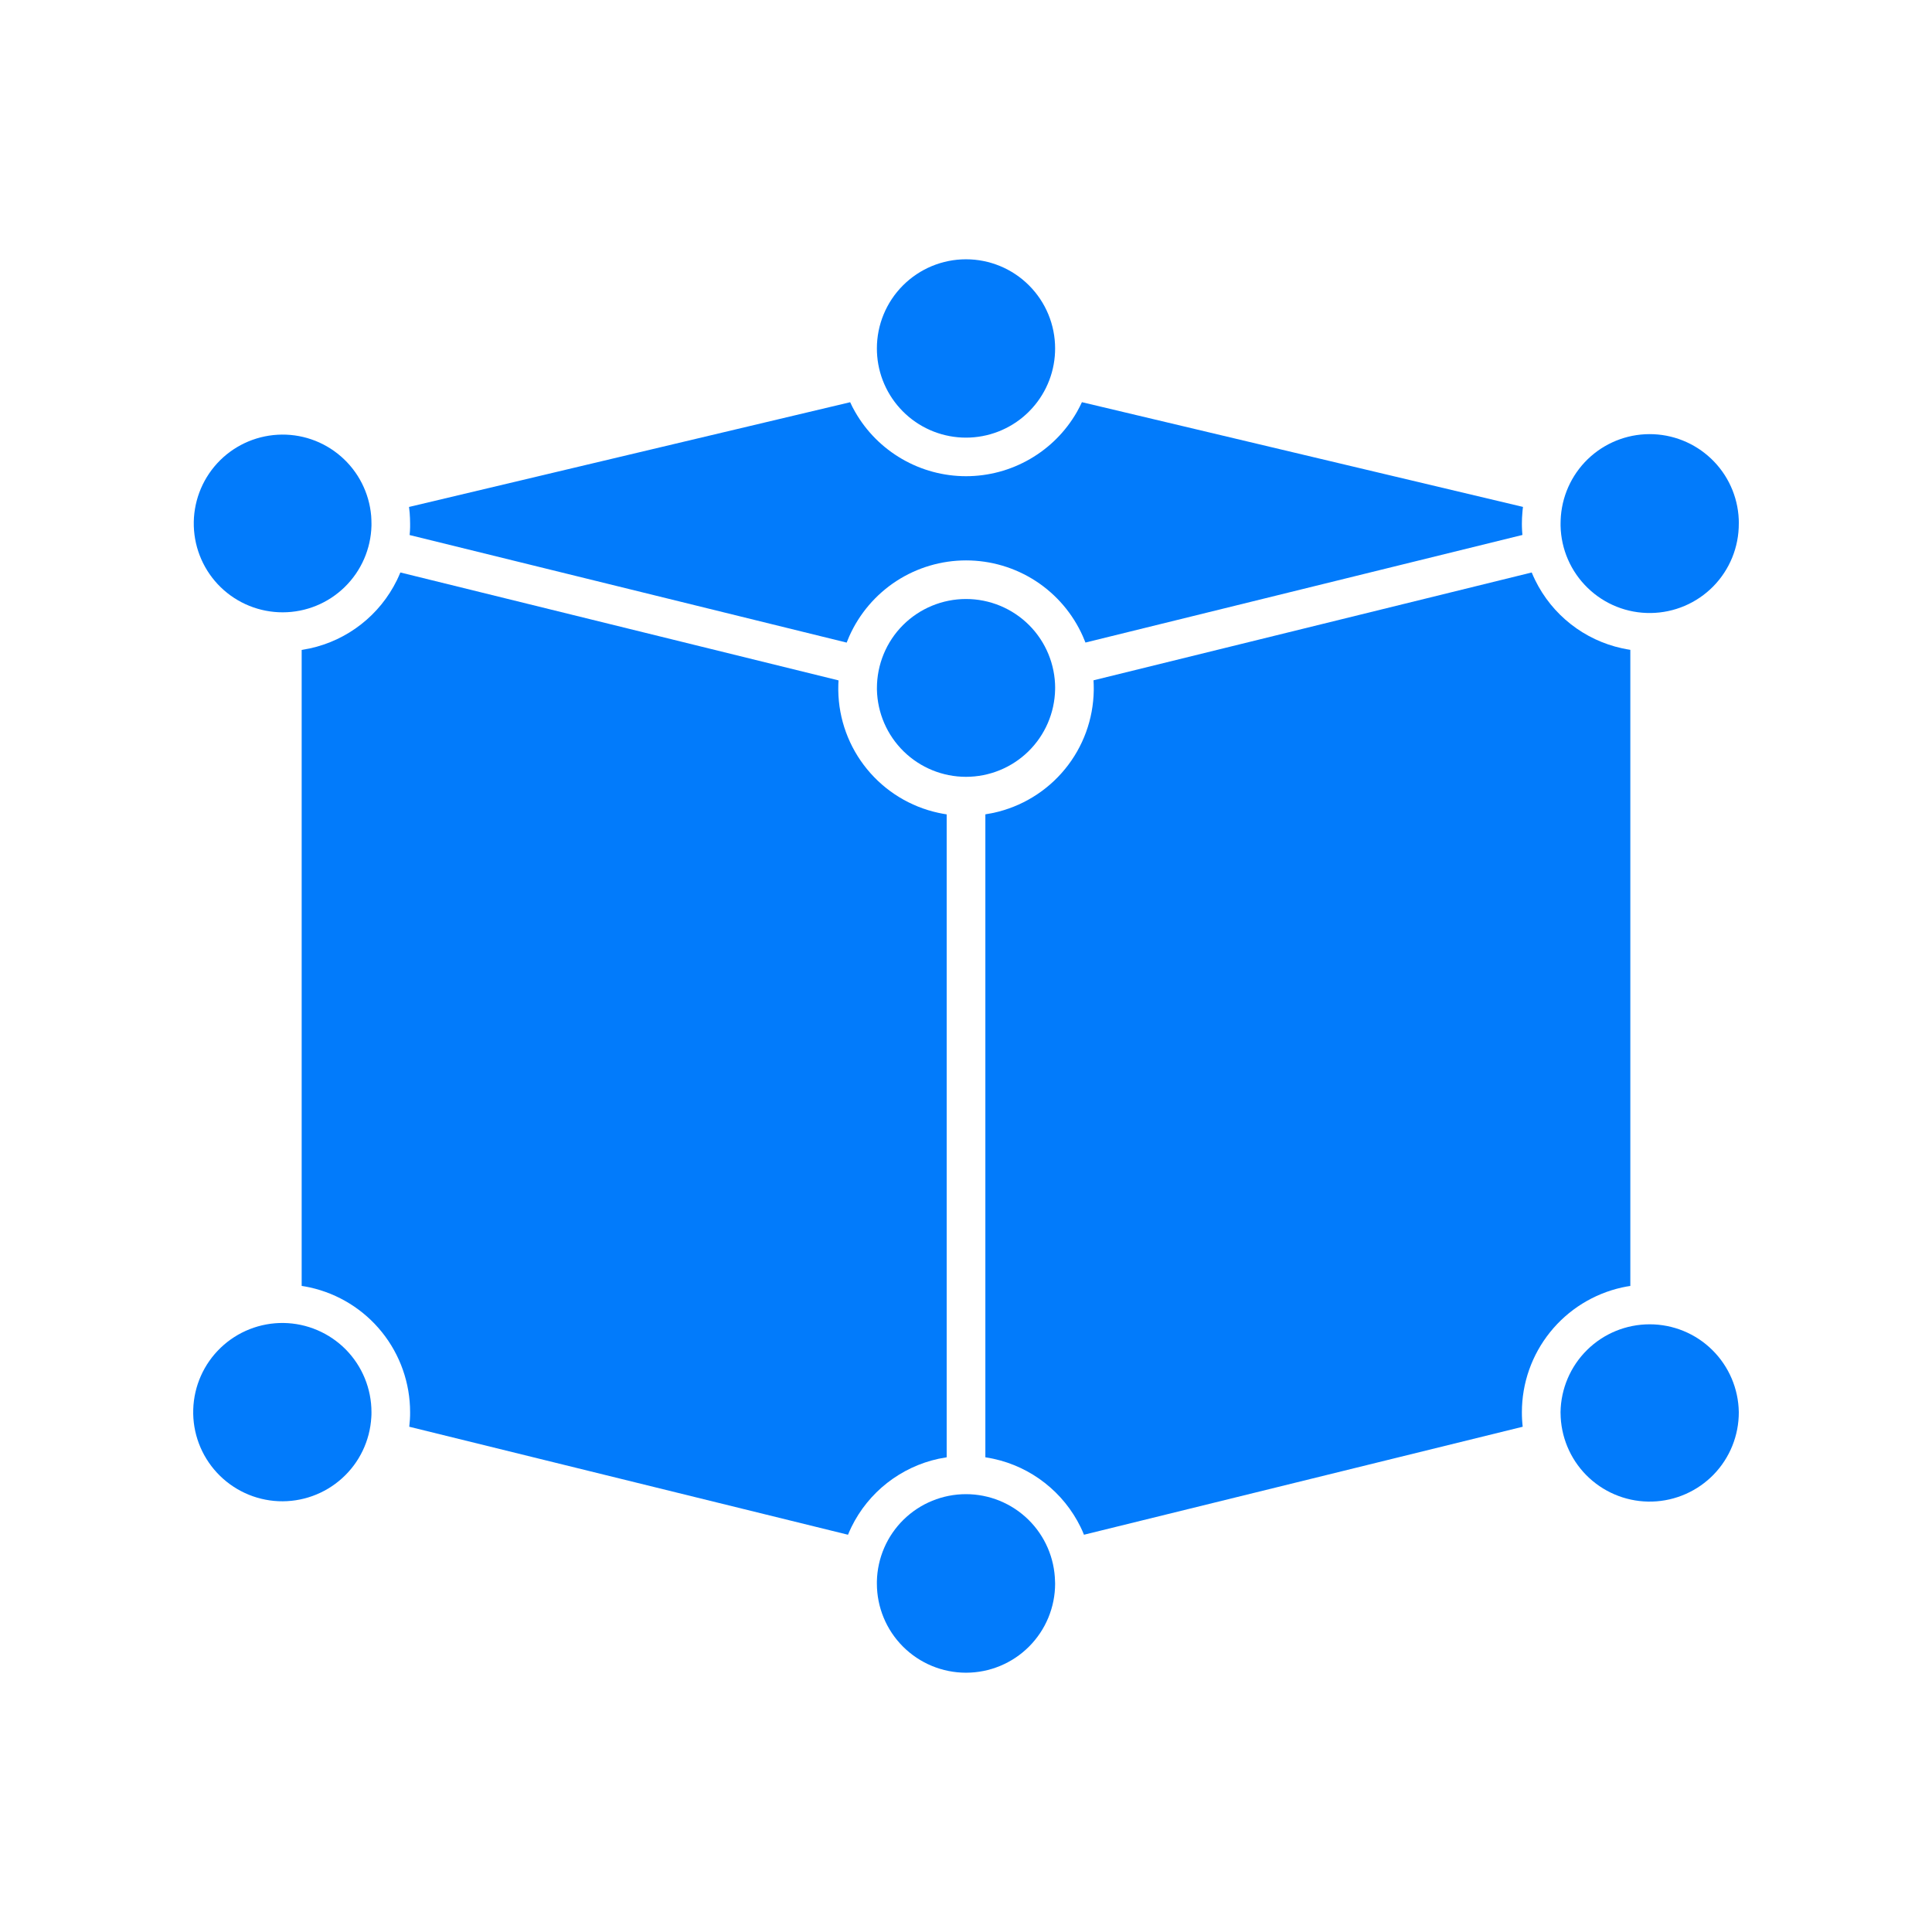
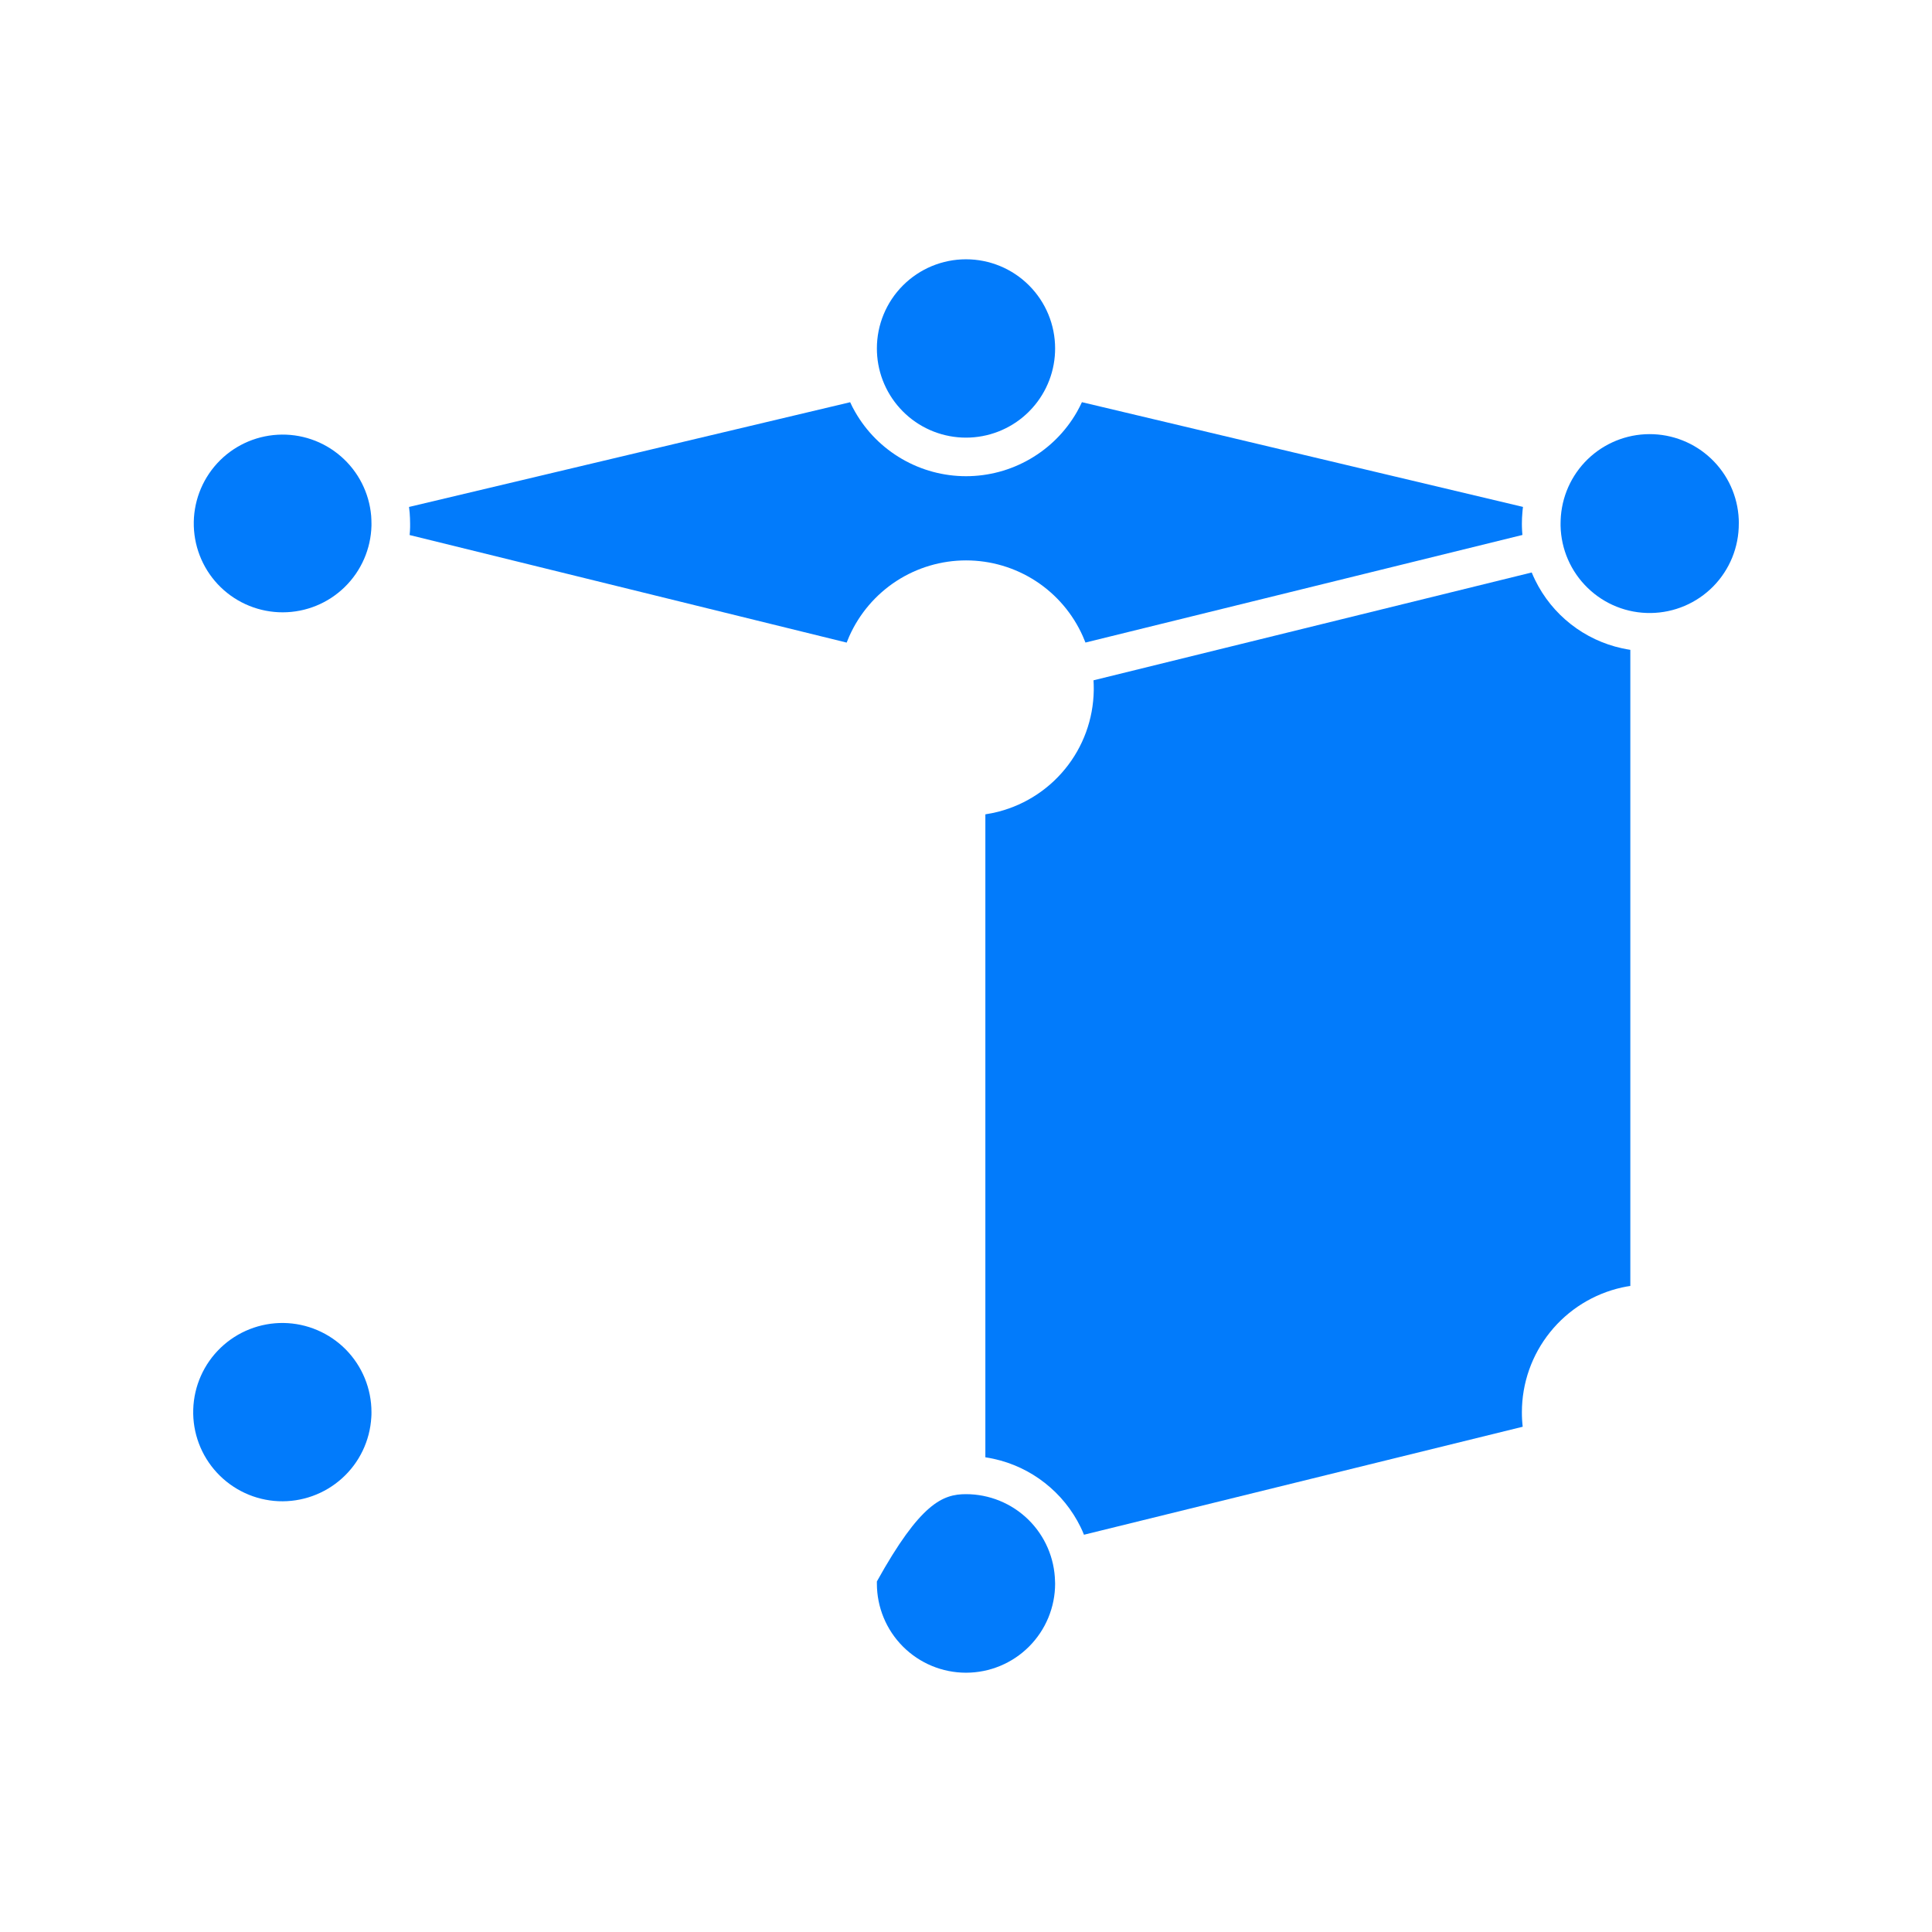
<svg xmlns="http://www.w3.org/2000/svg" width="48" height="48" viewBox="0 0 48 48" fill="none">
  <path d="M26.214 8.656C26.214 8.721 26.211 8.784 26.206 8.848C26.159 9.401 25.905 9.915 25.497 10.29C25.089 10.665 24.554 10.873 24 10.873C23.446 10.873 22.911 10.665 22.503 10.29C22.095 9.915 21.841 9.401 21.794 8.848C21.789 8.785 21.786 8.722 21.786 8.656C21.786 8.069 22.019 7.506 22.434 7.091C22.85 6.675 23.413 6.442 24 6.442C24.587 6.442 25.151 6.675 25.566 7.091C25.981 7.506 26.214 8.069 26.214 8.656Z" fill="#027BFB" />
  <path d="M9.229 13.008V13.062C9.214 13.637 8.976 14.183 8.564 14.585C8.153 14.987 7.601 15.212 7.026 15.213C6.451 15.214 5.898 14.991 5.485 14.591C5.072 14.191 4.832 13.645 4.815 13.07C4.798 12.496 5.006 11.937 5.394 11.513C5.783 11.089 6.321 10.834 6.896 10.801C7.47 10.768 8.034 10.96 8.468 11.337C8.903 11.714 9.173 12.245 9.222 12.818C9.226 12.88 9.229 12.943 9.229 13.008Z" fill="#027BFB" />
  <path d="M43.2 13.008C43.202 13.592 42.974 14.153 42.564 14.57C42.154 14.986 41.597 15.223 41.013 15.23C40.429 15.238 39.865 15.014 39.446 14.607C39.026 14.201 38.784 13.646 38.772 13.062C38.772 13.044 38.772 13.026 38.772 13.008C38.772 12.944 38.775 12.881 38.78 12.816C38.828 12.246 39.094 11.716 39.523 11.338C39.953 10.96 40.511 10.763 41.083 10.788C41.654 10.813 42.194 11.058 42.589 11.472C42.984 11.885 43.203 12.436 43.201 13.008H43.2Z" fill="#027BFB" />
  <path d="M37.811 13.008C37.811 12.919 37.815 12.828 37.823 12.738C37.826 12.69 37.832 12.642 37.838 12.594L26.88 9.992C26.842 10.075 26.8 10.156 26.755 10.236C26.477 10.721 26.076 11.123 25.592 11.403C25.109 11.683 24.56 11.831 24.001 11.831C23.442 11.831 22.893 11.683 22.41 11.403C21.926 11.123 21.525 10.721 21.247 10.236C21.199 10.156 21.16 10.075 21.122 9.993L10.162 12.595C10.168 12.643 10.174 12.691 10.178 12.739C10.185 12.829 10.189 12.92 10.189 13.009V13.096C10.189 13.162 10.183 13.228 10.177 13.293L21.035 15.965C21.056 15.912 21.077 15.86 21.1 15.808C21.35 15.247 21.757 14.77 22.272 14.435C22.787 14.101 23.388 13.923 24.002 13.923C24.616 13.923 25.217 14.101 25.732 14.435C26.247 14.77 26.654 15.247 26.903 15.808C26.926 15.859 26.948 15.912 26.968 15.964L37.824 13.291C37.818 13.226 37.814 13.16 37.812 13.094C37.812 13.065 37.811 13.036 37.811 13.008Z" fill="#027BFB" />
-   <path d="M26.214 17.096V17.132C26.202 17.711 25.964 18.262 25.55 18.668C25.136 19.073 24.58 19.3 24 19.3C23.421 19.3 22.865 19.073 22.451 18.668C22.037 18.262 21.799 17.711 21.787 17.132C21.787 17.12 21.787 17.108 21.787 17.096C21.787 16.509 22.02 15.945 22.435 15.53C22.851 15.115 23.414 14.882 24.001 14.882C24.588 14.882 25.151 15.115 25.567 15.53C25.982 15.945 26.215 16.509 26.215 17.096H26.214Z" fill="#027BFB" />
  <path d="M9.229 35.084C9.229 35.127 9.229 35.171 9.225 35.214C9.191 35.795 8.93 36.339 8.498 36.728C8.066 37.118 7.498 37.322 6.917 37.297C6.335 37.271 5.788 37.017 5.392 36.591C4.996 36.165 4.783 35.6 4.801 35.019C4.818 34.437 5.063 33.886 5.483 33.484C5.903 33.082 6.465 32.861 7.047 32.869C7.628 32.878 8.183 33.115 8.592 33.529C9 33.944 9.229 34.502 9.229 35.084Z" fill="#027BFB" />
-   <path d="M23.315 20.195C22.618 20.044 21.993 19.661 21.541 19.109C21.089 18.557 20.837 17.869 20.827 17.155C20.827 17.136 20.827 17.115 20.827 17.096C20.827 17.031 20.829 16.967 20.833 16.904L9.947 14.223C9.92 14.287 9.892 14.351 9.861 14.415C9.651 14.842 9.348 15.217 8.973 15.51C8.599 15.804 8.162 16.009 7.697 16.11C7.631 16.124 7.563 16.136 7.495 16.147V31.948C7.563 31.959 7.632 31.971 7.7 31.986C8.406 32.142 9.037 32.534 9.49 33.098C9.942 33.661 10.189 34.363 10.189 35.086C10.189 35.144 10.189 35.207 10.184 35.27C10.178 35.333 10.175 35.388 10.168 35.447L21.068 38.13C21.095 38.066 21.123 38.002 21.154 37.938C21.363 37.511 21.667 37.136 22.041 36.843C22.416 36.55 22.852 36.344 23.317 36.243C23.384 36.229 23.452 36.217 23.52 36.206V20.233C23.451 20.222 23.383 20.21 23.315 20.195Z" fill="#027BFB" />
-   <path d="M26.214 39.344C26.214 39.931 25.981 40.494 25.566 40.909C25.151 41.325 24.587 41.558 24 41.558C23.413 41.558 22.85 41.325 22.434 40.909C22.019 40.494 21.786 39.931 21.786 39.344C21.786 39.326 21.786 39.308 21.786 39.29C21.798 38.711 22.036 38.16 22.45 37.754C22.864 37.349 23.42 37.122 23.999 37.122C24.578 37.122 25.134 37.349 25.548 37.754C25.962 38.16 26.2 38.711 26.212 39.29C26.214 39.308 26.214 39.326 26.214 39.344Z" fill="#027BFB" />
+   <path d="M26.214 39.344C26.214 39.931 25.981 40.494 25.566 40.909C25.151 41.325 24.587 41.558 24 41.558C23.413 41.558 22.85 41.325 22.434 40.909C22.019 40.494 21.786 39.931 21.786 39.344C21.786 39.326 21.786 39.308 21.786 39.29C22.864 37.349 23.42 37.122 23.999 37.122C24.578 37.122 25.134 37.349 25.548 37.754C25.962 38.16 26.2 38.711 26.212 39.29C26.214 39.308 26.214 39.326 26.214 39.344Z" fill="#027BFB" />
  <path d="M40.3 16.107C39.836 16.006 39.4 15.801 39.026 15.507C38.652 15.214 38.349 14.839 38.14 14.412C38.11 14.35 38.081 14.287 38.055 14.223L27.168 16.902C27.172 16.967 27.174 17.031 27.174 17.094V17.154C27.163 17.867 26.912 18.556 26.459 19.108C26.007 19.661 25.381 20.043 24.684 20.195C24.617 20.209 24.549 20.221 24.481 20.232V36.206C24.55 36.217 24.618 36.229 24.686 36.244C25.15 36.345 25.586 36.55 25.96 36.844C26.334 37.137 26.637 37.511 26.846 37.938C26.877 38.001 26.905 38.064 26.931 38.13L37.831 35.447C37.825 35.389 37.819 35.331 37.816 35.272C37.812 35.214 37.811 35.145 37.811 35.086C37.811 34.363 38.058 33.661 38.511 33.098C38.964 32.534 39.596 32.142 40.302 31.986C40.369 31.971 40.437 31.959 40.505 31.949V16.145C40.437 16.134 40.368 16.122 40.3 16.107Z" fill="#027BFB" />
-   <path d="M43.2 35.084C43.202 35.661 42.979 36.217 42.578 36.632C42.176 37.047 41.628 37.289 41.051 37.306C40.474 37.323 39.913 37.114 39.487 36.723C39.062 36.332 38.807 35.791 38.775 35.214C38.775 35.171 38.771 35.127 38.771 35.084C38.78 34.502 39.017 33.947 39.431 33.539C39.845 33.13 40.404 32.902 40.986 32.902C41.567 32.902 42.126 33.13 42.54 33.539C42.954 33.947 43.191 34.502 43.2 35.084Z" fill="#027BFB" />
</svg>